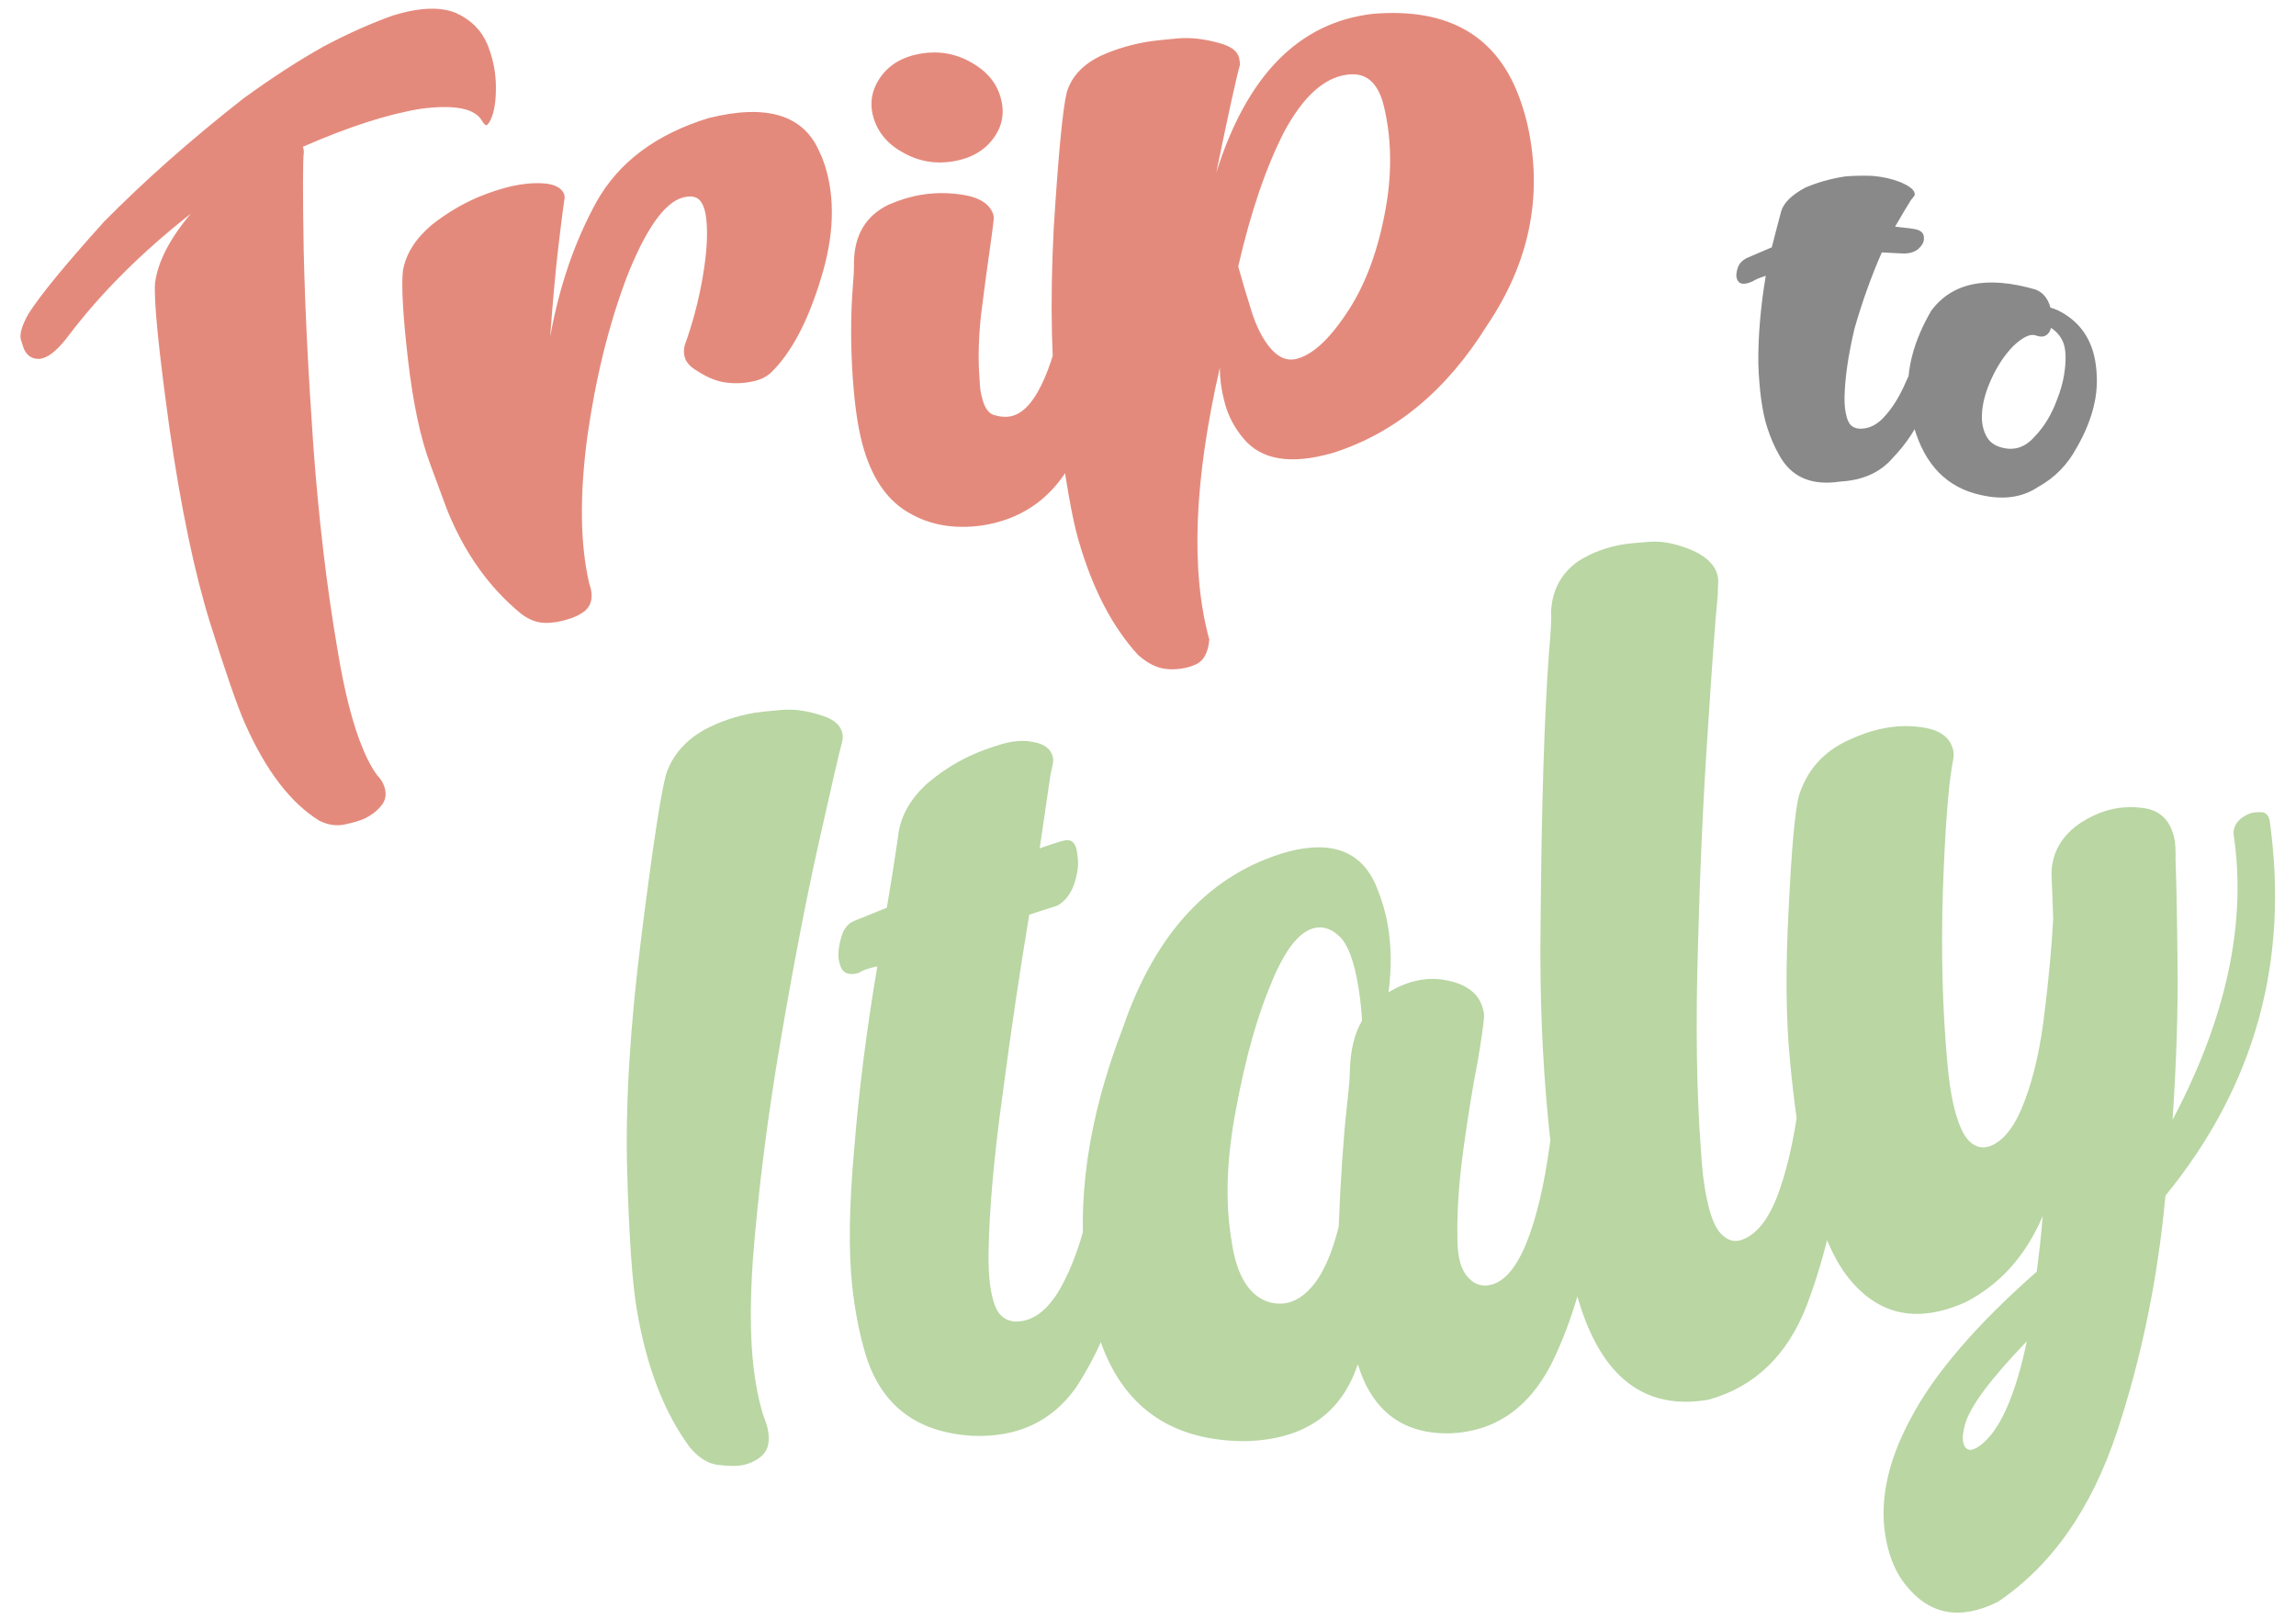
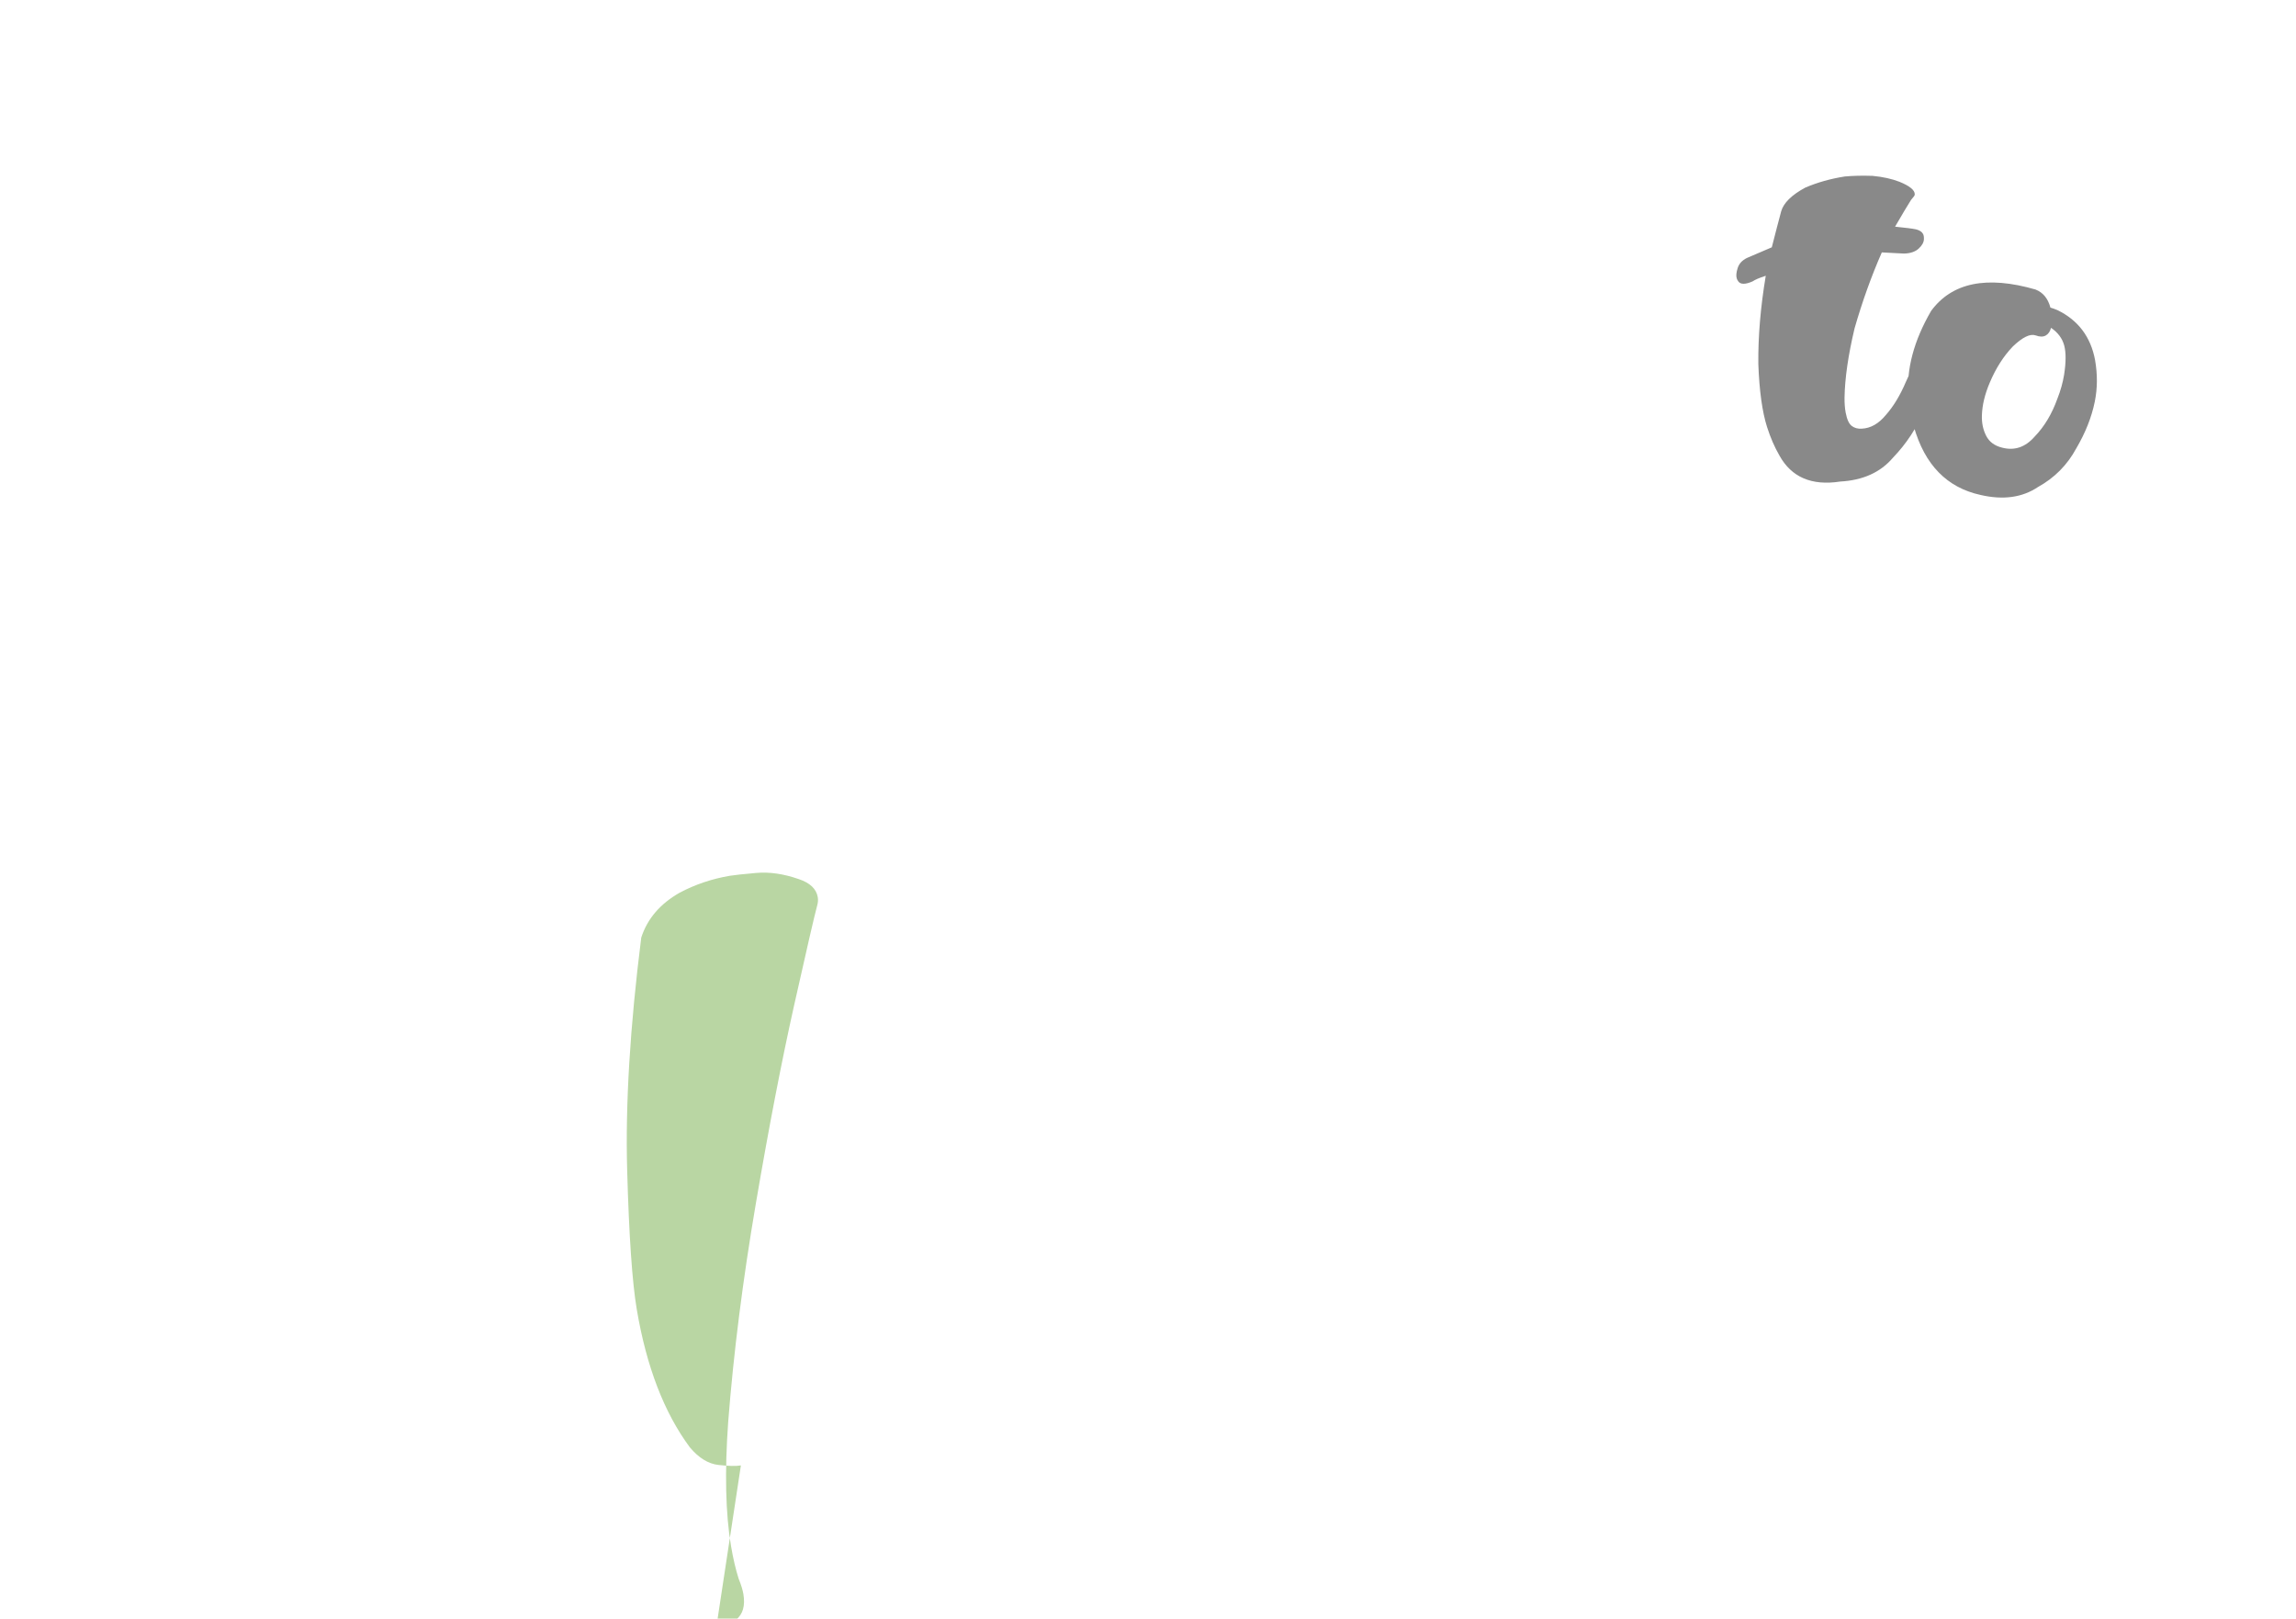
<svg xmlns="http://www.w3.org/2000/svg" viewBox="0 0 1200 846.449" height="846px" width="1200px">
  <g id="TCjfeZTPQdHhtuCdcCzn1">
    <path stroke-linecap="round" d="" transform="matrix(1 0 0 1 1816.577 9.736)  translate(0, 0)" data-sanitized-vector-effect="non-scaling-stroke" style="stroke: rgb(114,114,114); stroke-width: 0; stroke-dasharray: none; stroke-linecap: butt; stroke-dashoffset: 0; stroke-linejoin: round; stroke-miterlimit: 4; fill: rgb(114,114,114); fill-rule: nonzero; opacity: 1;" />
  </g>
  <g id="tNuj03Y7RyqxaJBWWf5ij">
    <g>
      <g id="zy-YClDkxBBRdwChTypHz">
-         <path stroke-linecap="round" d="M387.11,766.378c-2.524,0.426 -6.442,0.346 -11.745,-0.251c-5.303,-0.597 -10.27,-3.654 -14.925,-9.187c-13.467,-18.164 -22.73,-42.249 -27.785,-72.236c-2.375,-14.091 -4.05,-38.34 -5.01,-72.729c-0.971,-34.397 1.483,-74.939 7.362,-121.636c5.869,-46.695 10.186,-75.108 12.941,-85.237c3.171,-9.824 9.844,-17.642 20.011,-23.443c8.19,-4.352 16.98,-7.314 26.378,-8.899c2.16,-0.364 6.721,-0.859 13.685,-1.475c6.955,-0.615 14.376,0.457 22.274,3.212c5.911,1.975 9.232,5.137 9.962,9.466c0.244,1.45 0.122,2.951 -0.353,4.522c-1.376,5.069 -5.353,22.27 -11.925,51.621c-6.572,29.351 -13.273,64.017 -20.092,103.997c-6.819,39.98 -11.649,78.042 -14.468,114.194c-1.879,26.329 -1.394,47.979 1.471,64.969c1.095,6.498 2.436,12.225 4.009,17.162c1.267,3.123 2.089,5.773 2.454,7.942c1.036,6.143 -0.247,10.629 -3.855,13.468c-2.95,2.353 -6.416,3.87 -10.39,4.54z" style="stroke: rgb(193,193,193); stroke-width: 0; stroke-dasharray: none; stroke-linecap: butt; stroke-dashoffset: 0; stroke-linejoin: miter; stroke-miterlimit: 4; fill: rgb(185,214,163); fill-rule: nonzero; opacity: 1;" />
+         <path stroke-linecap="round" d="M387.11,766.378c-2.524,0.426 -6.442,0.346 -11.745,-0.251c-5.303,-0.597 -10.27,-3.654 -14.925,-9.187c-13.467,-18.164 -22.73,-42.249 -27.785,-72.236c-2.375,-14.091 -4.05,-38.34 -5.01,-72.729c-0.971,-34.397 1.483,-74.939 7.362,-121.636c3.171,-9.824 9.844,-17.642 20.011,-23.443c8.19,-4.352 16.98,-7.314 26.378,-8.899c2.16,-0.364 6.721,-0.859 13.685,-1.475c6.955,-0.615 14.376,0.457 22.274,3.212c5.911,1.975 9.232,5.137 9.962,9.466c0.244,1.45 0.122,2.951 -0.353,4.522c-1.376,5.069 -5.353,22.27 -11.925,51.621c-6.572,29.351 -13.273,64.017 -20.092,103.997c-6.819,39.98 -11.649,78.042 -14.468,114.194c-1.879,26.329 -1.394,47.979 1.471,64.969c1.095,6.498 2.436,12.225 4.009,17.162c1.267,3.123 2.089,5.773 2.454,7.942c1.036,6.143 -0.247,10.629 -3.855,13.468c-2.95,2.353 -6.416,3.87 -10.39,4.54z" style="stroke: rgb(193,193,193); stroke-width: 0; stroke-dasharray: none; stroke-linecap: butt; stroke-dashoffset: 0; stroke-linejoin: miter; stroke-miterlimit: 4; fill: rgb(185,214,163); fill-rule: nonzero; opacity: 1;" />
      </g>
    </g>
  </g>
  <g id="FveaM-nN9MnrBRM0QhFBb">
    <path stroke-linecap="round" d="" transform="matrix(1 0 0 1 1816.577 9.736)  translate(0, 0)" style="stroke: rgb(193,193,193); stroke-width: 0; stroke-dasharray: none; stroke-linecap: butt; stroke-dashoffset: 0; stroke-linejoin: miter; stroke-miterlimit: 4; fill: rgb(114,114,114); fill-rule: nonzero; opacity: 1;" />
  </g>
  <g id="TFihyEQ-iXgb5Tzl7Ykgq">
    <path stroke-linecap="round" d="" transform="matrix(1 0 0 1 1816.577 9.736)  translate(0, 0)" style="stroke: rgb(193,193,193); stroke-width: 0; stroke-dasharray: none; stroke-linecap: butt; stroke-dashoffset: 0; stroke-linejoin: miter; stroke-miterlimit: 4; fill: rgb(193,193,193); fill-rule: nonzero; opacity: 1;" />
  </g>
  <g id="LG5hBF0fyCa_q62om-W7Q">
    <path stroke-linecap="round" d="" transform="matrix(1 0 0 1 1816.577 9.736)  translate(0, 0)" data-sanitized-vector-effect="non-scaling-stroke" style="stroke: rgb(114,114,114); stroke-width: 0; stroke-dasharray: none; stroke-linecap: butt; stroke-dashoffset: 0; stroke-linejoin: round; stroke-miterlimit: 4; fill: rgb(114,114,114); fill-rule: nonzero; opacity: 1;" />
  </g>
  <g id="G2luRifNQNDkftfSSrudz">
    <g>
      <g id="mDpf6pXsiavBWRUJwYEZM">
-         <path stroke-linecap="round" d="M508.146,750.871c-29.508,-1.729 -48.232,-16.309 -56.181,-43.729c-3.112,-10.762 -5.34,-22.414 -6.685,-34.965c-1.908,-17.932 -1.564,-41.579 1.063,-70.934c2.38,-30.216 6.421,-62.193 12.115,-95.908c-2.462,0.557 -4.458,1.106 -5.999,1.65c-1.511,0.539 -2.699,1.134 -3.564,1.777c-5.136,1.535 -8.392,0.33 -9.757,-3.618c-0.497,-1.387 -0.809,-2.693 -0.934,-3.919c-0.331,-3.047 0.132,-6.736 1.38,-11.063c1.243,-4.357 3.474,-7.187 6.698,-8.512l17.142,-6.956c1.455,-8.632 2.635,-15.828 3.529,-21.597c1.418,-9.092 2.274,-14.905 2.578,-17.431c1.43,-9.206 6.195,-17.635 14.287,-25.277c7.074,-6.162 14.783,-11.203 23.141,-15.107c4.704,-2.172 10.076,-4.173 16.116,-6.003c6.153,-1.818 11.584,-2.267 16.306,-1.329c6.612,0.964 10.281,3.956 11.023,8.962c0.074,0.738 -0.013,1.726 -0.269,2.976c-0.166,0.819 -0.561,2.691 -1.186,5.595c-1.156,7.638 -3.025,20.376 -5.596,38.212c6.723,-2.411 11.208,-3.837 13.44,-4.253c3.563,-0.52 5.637,1.798 6.211,6.944l0.187,1.652c0.589,3.977 0.024,8.626 -1.685,13.944c-1.736,5.282 -4.673,9.154 -8.835,11.6l-14.766,4.751c-5.047,30.219 -9.695,61.599 -13.948,94.118c-4.405,31.561 -6.845,58.654 -7.317,81.298c-0.137,6.828 0.101,12.751 0.71,17.749c1.12,8.086 2.889,13.406 5.327,15.957c2.469,2.616 5.544,3.832 9.226,3.657c8.361,-0.395 15.727,-6.089 22.101,-17.061c6.415,-11.273 11.565,-25.781 15.453,-43.504c3.805,-18.033 6.749,-34.137 8.824,-48.299c0.905,-5.041 3.216,-8.473 6.941,-10.317c0.941,-0.554 2.05,-0.954 3.327,-1.2c2.575,-0.485 5.116,-0.213 7.644,0.831c2.726,1.011 4.287,2.634 4.676,4.881l0.263,1.68c-1.072,4.41 -1.937,11.249 -2.597,20.507c-1.893,17.346 -5.239,38.284 -10.05,62.804c-5.134,23.926 -13.847,45.333 -26.13,64.207c-12.639,17.788 -30.702,26.198 -54.21,25.233zM650.526,753.692c-43.946,-0.208 -70.633,-23.343 -80.075,-69.425c-1.104,-4.986 -1.96,-10.003 -2.556,-15.044c-5.635,-40.345 0.674,-84.193 18.906,-131.543c17.241,-50.286 46.146,-81.069 86.713,-92.36c23.434,-6.029 38.858,0.345 46.263,19.126c2.566,6.26 4.441,12.688 5.612,19.275c1.885,11.182 2.017,22.913 0.388,35.205c5.334,-3.191 10.617,-5.299 15.833,-6.3c5.635,-1.102 11.319,-0.894 17.049,0.614c9.735,2.527 15.338,7.789 16.808,15.786c0.331,1.242 0.378,2.543 0.14,3.901c-0.315,3.968 -1.386,11.328 -3.202,22.09c-2.693,13.861 -5.216,29.396 -7.558,46.605c-2.303,17.08 -3.323,32.261 -3.045,45.52c-0.019,3.857 0.239,7.251 0.774,10.183c0.887,5.022 2.741,8.858 5.57,11.504c2.644,2.688 5.865,3.808 9.653,3.362c7.616,-0.959 14.204,-8.084 19.782,-21.376c5.476,-13.417 9.662,-30.937 12.553,-52.588c2.947,-21.742 4.739,-41.008 5.395,-57.811c0.611,-5.823 2.824,-9.715 6.61,-11.681c1.327,-0.67 2.482,-1.098 3.448,-1.261c3.035,-0.522 5.724,-0.093 8.083,1.264c3.149,1.234 4.87,3.144 5.165,5.731l0.474,1.908c-0.438,4.921 -0.785,12.91 -1.05,23.968c-0.238,20.728 -1.981,45.756 -5.231,75.084c-3.515,29.261 -10.943,55.339 -22.275,78.231c-11.906,22.918 -29.409,34.894 -52.488,35.925c-24.764,0.605 -40.952,-11.442 -48.552,-36.132c-8.722,26.164 -28.446,39.579 -59.184,40.238zM670.518,681.707c6.12,-0.514 11.765,-4.143 16.933,-10.907c5.018,-6.809 9.113,-16.565 12.274,-29.278c0.981,-24.981 2.42,-46.165 4.327,-63.543c1.007,-8.526 1.52,-14.687 1.531,-18.471c0.301,-10.547 2.432,-19.141 6.38,-25.8c-0.396,-6.261 -1.063,-12.264 -2.021,-18.005c-2.176,-13.09 -5.403,-21.704 -9.661,-25.844c-4.261,-4.099 -8.674,-5.616 -13.261,-4.549c-8.032,1.861 -15.629,11.66 -22.8,29.399c-7.301,17.446 -13.324,38.987 -18.066,64.643c-4.9,25.195 -5.838,47.664 -2.814,67.406l0.549,3.497c2.737,17.438 9.307,27.718 19.72,30.831c2.492,0.584 4.799,0.793 6.909,0.62zM893.165,731.995c-38.026,6.573 -62.209,-16.985 -72.559,-70.682l-2.339,-12.13c-9.512,-50.167 -13.827,-105.722 -12.962,-166.644c0.472,-61.088 1.947,-108.402 4.423,-141.96c0.994,-10.765 1.351,-17.671 1.073,-20.706c0.499,-11.118 5.14,-19.861 13.925,-26.22c7.381,-4.702 15.62,-7.744 24.719,-9.116c1.979,-0.293 6.292,-0.696 12.929,-1.206c6.794,-0.486 14.402,1.091 22.824,4.732c7.238,3.353 11.463,7.722 12.686,13.114c0.29,1.239 0.391,2.5 0.314,3.79c-0.156,0.878 -0.227,2.807 -0.229,5.799c-1.288,13.056 -3.03,36.826 -5.238,71.313c-2.373,34.89 -4.095,72.621 -5.154,113.202c-1.231,40.823 -0.711,76.209 1.562,106.178c0.556,10.037 1.565,18.426 3.034,25.156c1.859,9.28 4.369,15.51 7.523,18.7c3.151,3.17 6.452,4.287 9.887,3.363c8.455,-2.419 15.297,-11.046 20.525,-25.872c5.19,-14.809 8.926,-32.952 11.208,-54.43c2.107,-21.307 3.342,-40.032 3.716,-56.159c0.483,-5.74 2.563,-9.762 6.249,-12.077c1.266,-0.791 2.363,-1.321 3.311,-1.593c2.941,-0.841 5.536,-0.73 7.803,0.327c2.971,0.838 4.683,2.456 5.138,4.853l0.465,1.798c-0.266,4.74 -0.523,12.298 -0.777,22.644c0.144,19.264 -1.153,43.213 -3.891,71.846c-2.711,28.913 -8.99,56.46 -18.828,82.619c-10.155,26.203 -27.268,42.656 -51.339,49.361zM1044.442,837.698c-19.752,9.82 -35.848,6.865 -48.276,-8.868c-4.66,-5.745 -7.94,-13.052 -9.852,-21.927c-4.328,-19.776 -0.192,-41.384 12.397,-64.823c12.258,-23.414 34.276,-49.091 66.031,-77.049c1.278,-9.444 2.33,-19.144 3.139,-29.086c-8.772,20.574 -22.1,35.538 -39.986,44.881c-26.016,11.829 -47.051,6.999 -63.109,-14.501c-8.599,-11.785 -15.67,-30.57 -21.194,-56.361c-3.189,-14.765 -5.809,-33.196 -7.872,-55.301c-2.145,-22.05 -2.374,-48.673 -0.676,-79.869c1.496,-30.828 3.245,-50.289 5.256,-58.396c4.192,-13.576 12.905,-23.37 26.128,-29.392c6.119,-2.867 12.078,-4.876 17.875,-6.035c6.651,-1.334 12.976,-1.589 18.962,-0.793c10.28,1.066 16.209,5.137 17.807,12.21c0.24,1.126 0.313,2.28 0.219,3.462l-0.875,4.914c-2.118,12.76 -3.708,34.73 -4.778,65.921c-0.977,31.805 -0.17,61.737 2.414,89.818c0.73,8.061 1.741,14.959 3.032,20.694c2.246,9.955 5.116,16.57 8.617,19.834c3.49,3.255 7.418,3.881 11.796,1.875c6.849,-3.223 12.549,-11.101 17.108,-23.643c4.702,-12.475 8.095,-27.6 10.186,-45.395c2.19,-17.508 3.71,-33.939 4.559,-49.294c-0.304,-9.502 -0.593,-17.231 -0.887,-23.185c0.056,-11.337 5.238,-20.425 15.569,-27.298c4.35,-2.772 8.673,-4.799 12.978,-6.092c6.191,-1.835 12.465,-2.335 18.813,-1.498c9.009,0.925 14.61,6.116 16.783,15.577c0.378,1.579 0.583,3.218 0.634,4.903c0.134,1.996 0.162,4.212 0.085,6.638c0.461,11.939 0.803,29.73 1.04,53.39c0.339,24.21 -0.533,51.759 -2.6,82.632c28.287,-53.517 38.915,-103.327 31.892,-149.441c-0.098,-3.168 1.189,-5.879 3.871,-8.137c1.64,-1.22 3.205,-2.102 4.697,-2.637c1.452,-0.529 3.37,-0.761 5.774,-0.7c2.371,0.047 3.881,1.486 4.521,4.319c10.43,73.6 -7.73,139.009 -54.475,196.246c-4.006,43.43 -12.441,84.595 -25.324,123.488c-13.376,40.304 -34.137,69.948 -62.275,88.919zM1035.172,755.942c10.225,-7.626 18.356,-25.8 24.396,-54.524c-18.812,19.549 -29.558,33.946 -32.221,43.177c-1.209,4.139 -1.555,7.381 -1.059,9.721c1.141,4.604 4.103,5.15 8.884,1.626z" style="stroke: rgb(193,193,193); stroke-width: 0; stroke-dasharray: none; stroke-linecap: butt; stroke-dashoffset: 0; stroke-linejoin: miter; stroke-miterlimit: 4; fill: rgb(185,214,163); fill-rule: nonzero; opacity: 1;" />
-       </g>
+         </g>
    </g>
  </g>
  <g id="Y5009IOQg_68Lv5k-Kx9U">
    <path stroke-linecap="round" d="" transform="matrix(1 0 0 1 1816.577 9.736)  translate(0, 0)" style="stroke: rgb(193,193,193); stroke-width: 0; stroke-dasharray: none; stroke-linecap: butt; stroke-dashoffset: 0; stroke-linejoin: miter; stroke-miterlimit: 4; fill: rgb(114,114,114); fill-rule: nonzero; opacity: 1;" />
  </g>
  <g id="OiV0E_wCxepMkoLC09CM9">
    <path stroke-linecap="round" d="" transform="matrix(1 0 0 1 1816.577 9.736)  translate(0, 0)" style="stroke: rgb(193,193,193); stroke-width: 0; stroke-dasharray: none; stroke-linecap: butt; stroke-dashoffset: 0; stroke-linejoin: miter; stroke-miterlimit: 4; fill: rgb(193,193,193); fill-rule: nonzero; opacity: 1;" />
  </g>
  <g id="FEdUXY911Xd7JjxiWVto6">
    <path stroke-linecap="round" d="" transform="matrix(1 0 0 1 1816.577 9.736)  translate(0, 0)" data-sanitized-vector-effect="non-scaling-stroke" style="stroke: rgb(114,114,114); stroke-width: 0; stroke-dasharray: none; stroke-linecap: butt; stroke-dashoffset: 0; stroke-linejoin: round; stroke-miterlimit: 4; fill: rgb(114,114,114); fill-rule: nonzero; opacity: 1;" />
  </g>
  <g id="Im6xvcph9wFtGZcts9Vfr">
    <g>
      <g id="dqs5QFDIDpC2aaqZHm2M2">
        <path stroke-linecap="round" d="M961.917,251.844c-14.867,2.283 -25.44,-2.257 -31.713,-13.601c-2.557,-4.415 -4.715,-9.381 -6.477,-14.91c-2.516,-7.907 -4.043,-18.851 -4.565,-32.846c-0.167,-14.351 1.131,-29.776 3.883,-46.273c-1.828,0.607 -3.281,1.143 -4.371,1.609c-1.114,0.492 -1.962,0.939 -2.559,1.355c-3.712,1.61 -6.169,1.632 -7.373,0.055c-0.428,-0.564 -0.72,-1.12 -0.887,-1.666c-0.39,-1.366 -0.212,-3.183 0.518,-5.434c0.744,-2.276 2.337,-3.999 4.769,-5.2l13.057,-5.595c1.107,-4.179 2.005,-7.667 2.694,-10.455c1.195,-4.366 1.926,-7.153 2.212,-8.368c1.26,-4.392 5.45,-8.521 12.569,-12.387c6.382,-2.725 13.276,-4.671 20.705,-5.832c4.26,-0.396 9.096,-0.503 14.487,-0.324c5.391,0.508 10.077,1.541 14.066,3.087c5.351,2.177 8.031,4.346 8.024,6.521c0.045,0.308 -0.091,0.672 -0.4,1.088c-0.238,0.286 -0.761,0.92 -1.549,1.898c-1.735,2.727 -4.517,7.383 -8.343,13.977c5.495,0.555 9.122,1.016 10.894,1.39c2.78,0.702 4.177,2.138 4.177,4.301l0.018,0.696c-0.003,1.69 -0.904,3.377 -2.715,5.051c-1.81,1.675 -4.385,2.55 -7.725,2.625l-11.585,-0.601c-5.453,12.416 -10.2,25.647 -14.241,39.691c-3.335,14.024 -5.081,26.099 -5.252,36.217c-0.028,3.046 0.17,5.676 0.6,7.908c0.677,3.562 1.744,5.873 3.185,6.948c1.434,1.087 3.176,1.551 5.233,1.413c4.638,-0.201 8.855,-2.596 12.629,-7.199c3.977,-4.488 7.467,-10.278 10.479,-17.371c3.291,-6.966 6.015,-13.143 8.163,-18.528c0.986,-1.841 2.768,-2.798 5.351,-2.851c0.66,-0.04 1.426,0.017 2.296,0.162c1.777,0.312 3.408,0.907 4.913,1.781c1.793,0.957 2.674,1.892 2.667,2.821l0.018,0.696c-1.073,1.492 -2.232,3.963 -3.476,7.424c-2.511,6.454 -5.966,14.213 -10.358,23.265c-3.846,9.298 -9.303,17.625 -16.364,24.969c-6.521,7.694 -15.741,11.854 -27.658,12.49zM1035.357,258.844c-17.571,-3.846 -29.198,-15.759 -34.871,-35.741c-1.351,-4.579 -2.294,-9.796 -2.832,-15.669c-1.186,-14.222 2.774,-29.174 11.862,-44.84c10.901,-14.838 29.108,-18.567 54.615,-11.176c3.89,1.519 6.483,4.668 7.771,9.448c1.13,0.318 2.363,0.764 3.698,1.329c10.84,5.288 17.4,14.006 19.655,26.14c1.309,7.567 1.253,14.824 -0.168,21.77c-1.656,8.117 -4.884,16.252 -9.691,24.418c-4.667,8.647 -11.334,15.378 -20.022,20.189c-8.209,5.496 -18.212,6.872 -30.017,4.132zM1046.594,234.095c6.484,1.721 12.151,-0.189 17.023,-5.723c5.07,-5.233 9.025,-11.808 11.874,-19.725c1.726,-4.384 2.914,-8.614 3.565,-12.68c1.027,-6.58 1.033,-11.712 0.032,-15.379c-1.016,-3.684 -3.316,-6.73 -6.872,-9.146c-0.484,1.913 -1.409,3.254 -2.766,4.013c-1.355,0.768 -3.111,0.75 -5.277,-0.052c-2.845,-1.005 -6.82,0.917 -11.911,5.775c-4.888,5.095 -8.939,11.446 -12.134,19.048c-2.535,5.985 -3.892,11.648 -4.061,16.996c-0.132,3.958 0.608,7.525 2.236,10.686c1.582,3.142 4.35,5.206 8.292,6.187z" style="stroke: rgb(193,193,193); stroke-width: 0; stroke-dasharray: none; stroke-linecap: butt; stroke-dashoffset: 0; stroke-linejoin: miter; stroke-miterlimit: 4; fill: rgb(137,137,137); fill-rule: nonzero; opacity: 1;" />
      </g>
    </g>
  </g>
  <g id="qy7o-XSZGb0h2gieWOP3k">
-     <path stroke-linecap="round" d="" transform="matrix(1 0 0 1 1816.577 9.736)  translate(0, 0)" style="stroke: rgb(193,193,193); stroke-width: 0; stroke-dasharray: none; stroke-linecap: butt; stroke-dashoffset: 0; stroke-linejoin: miter; stroke-miterlimit: 4; fill: rgb(114,114,114); fill-rule: nonzero; opacity: 1;" />
-   </g>
+     </g>
  <g id="wyFB9FYp4cUT4u1VAKx9L">
    <path stroke-linecap="round" d="" transform="matrix(1 0 0 1 1816.577 9.736)  translate(0, 0)" style="stroke: rgb(193,193,193); stroke-width: 0; stroke-dasharray: none; stroke-linecap: butt; stroke-dashoffset: 0; stroke-linejoin: miter; stroke-miterlimit: 4; fill: rgb(193,193,193); fill-rule: nonzero; opacity: 1;" />
  </g>
  <g id="A3zWFw_oPWP2ZOHrrBP--">
-     <path stroke-linecap="round" d="" transform="matrix(1 0 0 1 1816.577 9.736)  translate(0, 0)" data-sanitized-vector-effect="non-scaling-stroke" style="stroke: rgb(114,114,114); stroke-width: 0; stroke-dasharray: none; stroke-linecap: butt; stroke-dashoffset: 0; stroke-linejoin: round; stroke-miterlimit: 4; fill: rgb(114,114,114); fill-rule: nonzero; opacity: 1;" />
-   </g>
+     </g>
  <g id="oYPib1WwfQhefXRwz0BlG">
    <g>
      <g id="ETxnroWVnzy2VJvn-Wvru">
-         <path stroke-linecap="round" d="M190.669,427.909c-2.074,1.053 -5.436,2.097 -10.085,3.132c-4.607,1.106 -9.227,0.503 -13.87,-1.806c-15.008,-9.223 -27.976,-26.162 -38.906,-50.828c-3.976,-8.933 -10.076,-26.51 -18.287,-52.726c-8.179,-26.351 -15.209,-60.014 -21.108,-100.984c-5.764,-41.491 -8.317,-67.02 -7.664,-76.606c1.434,-11.116 7.658,-23.216 18.67,-36.309c-25.643,20.165 -46.887,41.343 -63.728,63.545c-2.689,3.588 -5.158,6.348 -7.391,8.263c-2.783,2.447 -5.451,3.815 -8.009,4.095c-3.769,0.143 -6.456,-1.564 -8.063,-5.132c-0.214,-0.468 -0.743,-2.084 -1.596,-4.846c-0.85,-2.752 0.406,-7.214 3.791,-13.382c6.182,-9.779 19.394,-25.896 39.638,-48.35c21.173,-21.481 45.469,-42.963 72.892,-64.468c14.855,-10.804 28.968,-19.944 42.35,-27.422c12.672,-6.679 24.682,-12.021 36.004,-16.038c13.731,-4.168 24.608,-4.604 32.631,-1.34c7.836,3.477 13.353,8.928 16.563,16.358l0.939,2.527c2.38,6.479 3.57,13.201 3.567,20.158c0.035,6.945 -0.803,12.378 -2.506,16.296c-0.865,1.984 -1.66,3.122 -2.384,3.423c-0.522,0.209 -1.334,-0.58 -2.449,-2.374c-3.803,-6.489 -14.541,-8.538 -32.229,-6.165c-17.185,2.828 -37.628,9.436 -61.35,19.82c0.296,0.809 0.457,1.69 0.483,2.643c-0.566,4.536 -0.59,21.786 -0.074,51.751c0.667,29.669 2.352,63.793 5.062,102.392c2.813,38.109 6.992,73.403 12.55,105.891c3.71,22.715 8.262,40.352 13.651,52.901c2.222,5.294 4.576,9.608 7.048,12.958c1.606,1.657 2.771,3.374 3.494,5.151c1.769,4.313 1.281,8.032 -1.451,11.163c-2.131,2.564 -4.853,4.658 -8.178,6.307zM298.308,323.333c-4.883,1.68 -9.405,2.478 -13.582,2.41c-4.197,-0.031 -8.368,-1.604 -12.504,-4.724c-16.895,-13.855 -29.861,-32.142 -38.918,-54.855c-0.711,-1.875 -3.572,-9.639 -8.598,-23.269c-5.121,-13.601 -9.017,-31.905 -11.693,-54.932c-2.644,-23.162 -3.515,-38.638 -2.63,-46.446c1.559,-8.762 6.574,-16.728 15.059,-23.89c7.439,-5.918 15.498,-10.748 24.168,-14.488c6.097,-2.537 11.984,-4.456 17.644,-5.775c5.764,-1.287 11.22,-1.793 16.365,-1.494c5.933,0.385 9.618,2.251 11.043,5.592c0.346,1.149 0.356,2.431 0.011,3.85c-0.478,3.058 -1.504,11.127 -3.062,24.192c-1.515,13.031 -2.917,28.555 -4.216,46.566c4.724,-26.301 12.822,-49.858 24.286,-70.67c11.658,-20.651 31.114,-35.181 58.374,-43.603c30.677,-7.686 50.119,-1.669 58.327,18.052c1.022,2.042 1.901,4.263 2.656,6.667c5.514,17.399 4.784,37.233 -2.189,59.501c-6.804,22.343 -15.466,38.623 -26.001,48.858c-2.269,2.104 -5.169,3.573 -8.699,4.407c-4.696,1.122 -9.424,1.409 -14.198,0.852c-4.877,-0.484 -10.097,-2.525 -15.649,-6.116c-3.382,-1.937 -5.54,-4.211 -6.454,-6.828c-0.662,-2.025 -0.693,-4.24 -0.107,-6.631c4.206,-11.659 7.347,-23.592 9.426,-35.791c2.086,-12.211 2.715,-22.186 1.872,-29.943c-0.465,-4.664 -1.617,-8.035 -3.442,-10.107c-1.918,-2.033 -4.929,-2.494 -9.018,-1.367c-9.607,2.779 -19.361,16.716 -29.248,41.825c-9.423,25.053 -16.289,52.981 -20.597,83.783c-4.018,30.516 -3.663,55.924 1.076,76.23c2.251,6.121 1.505,10.889 -2.229,14.301c-2.238,1.687 -4.664,2.961 -7.271,3.841zM513.485,274.767c-14.483,2.055 -27.174,-0.064 -38.076,-6.336c-10.99,-6.11 -18.899,-16.97 -23.709,-32.555c-2.953,-9.283 -4.997,-22.202 -6.134,-38.769c-1.073,-16.596 -1.082,-31.81 -0.031,-45.62c0.545,-6.441 0.769,-11.072 0.687,-13.909c0.148,-14.624 6.208,-24.805 18.195,-30.568c5.838,-2.532 11.595,-4.256 17.272,-5.172c6.354,-1.027 12.769,-1.121 19.227,-0.278c10.32,1.183 16.4,4.793 18.242,10.838c0.214,0.917 0.249,1.867 0.107,2.85c-0.258,2.574 -0.924,7.61 -1.987,15.105c-1.414,9.763 -2.92,21.057 -4.53,33.877c-1.404,12.778 -1.666,24.178 -0.807,34.207c0.099,4.106 0.584,7.521 1.476,10.239c1.078,4.271 2.89,6.994 5.44,8.178c3.215,1.068 6.202,1.38 8.948,0.928c6.078,-1.006 11.546,-6.465 16.418,-16.362c4.85,-9.9 8.767,-23.143 11.752,-39.719c2.845,-16.523 4.562,-30.858 5.137,-42.989c0.636,-4.233 3.11,-7.183 7.442,-8.853c0.941,-0.482 2.097,-0.841 3.47,-1.066c2.839,-0.49 5.685,-0.334 8.529,0.438c2.713,0.791 4.286,2.093 4.727,3.902l0.397,1.353c-0.458,3.543 -0.888,9.291 -1.268,17.249c-0.222,14.897 -1.936,33.022 -5.156,54.368c-3.059,21.392 -9.966,40.862 -20.718,58.42c-10.32,17.052 -25.331,27.13 -45.051,30.242zM497.973,84.409c-9.177,1.501 -17.733,0.037 -25.668,-4.392c-8.161,-4.382 -13.44,-10.499 -15.821,-18.367c-2.247,-7.563 -1.034,-14.665 3.633,-21.325c4.718,-6.664 11.826,-10.769 21.328,-12.337c9.304,-1.497 18.006,0.037 26.092,4.62c8.117,4.583 13.23,10.667 15.347,18.249c2.308,7.869 1.055,15.045 -3.766,21.542c-4.792,6.488 -11.847,10.493 -21.144,12.01zM620.029,349.175c-4.84,1.061 -9.214,1.136 -13.129,0.206c-3.949,-0.941 -7.982,-3.235 -12.109,-6.879c-13.445,-14.675 -23.796,-34.576 -31.048,-59.722c-3.474,-11.81 -7.014,-32.122 -10.639,-60.931c-3.622,-28.8 -4.434,-62.832 -2.423,-102.091c2.441,-39.148 4.733,-62.983 6.851,-71.516c2.48,-8.235 8.497,-14.644 18.07,-19.199c8.343,-3.715 17.11,-6.231 26.313,-7.541c2.268,-0.307 6.774,-0.777 13.499,-1.404c6.731,-0.607 14.103,0.221 22.098,2.491c5.951,1.622 9.327,4.198 10.146,7.711c0.257,1.165 0.406,2.353 0.45,3.572c-1.628,5.378 -5.767,24.223 -12.434,56.52c16.008,-51.037 43.333,-78.758 81.997,-83.159c39.711,-3.317 65.409,11.782 77.078,45.312c1.752,5.018 3.105,9.822 4.072,14.418c7.609,36.246 0.458,70.609 -21.451,103.101c-21.29,34.268 -48.248,56.552 -80.876,66.842c-21.757,6.231 -37.292,3.684 -46.612,-7.628c-5.115,-6.093 -8.508,-12.883 -10.194,-20.386c-1.349,-5.066 -2.055,-10.566 -2.138,-16.526c-13.493,58.969 -15.331,106.322 -5.499,142.076c-0.588,7.164 -3.15,11.591 -7.685,13.282c-1.28,0.605 -2.721,1.091 -4.335,1.452zM677.361,187.754c8.292,-1.945 17.034,-9.811 26.23,-23.589c9.266,-13.58 15.927,-30.679 19.976,-51.282c4.11,-20.225 4.063,-39.24 -0.139,-57.035c-2.941,-12.535 -9.31,-18.146 -19.093,-16.817l-0.54,0.079c-11.909,1.656 -22.774,11.592 -32.59,29.798c-9.524,18.619 -17.522,42.094 -24.02,70.444c1.927,7.054 4.235,14.818 6.908,23.277c2.671,8.449 6.061,15.02 10.163,19.727c4.069,4.665 8.435,6.472 13.105,5.399z" style="stroke: rgb(193,193,193); stroke-width: 0; stroke-dasharray: none; stroke-linecap: butt; stroke-dashoffset: 0; stroke-linejoin: miter; stroke-miterlimit: 4; fill: rgb(228,138,124); fill-rule: nonzero; opacity: 1;" />
-       </g>
+         </g>
    </g>
  </g>
  <g id="frJzHrF-xKz_KycX2Es7T">
    <path stroke-linecap="round" d="" transform="matrix(1 0 0 1 1816.577 9.736)  translate(0, 0)" style="stroke: rgb(193,193,193); stroke-width: 0; stroke-dasharray: none; stroke-linecap: butt; stroke-dashoffset: 0; stroke-linejoin: miter; stroke-miterlimit: 4; fill: rgb(114,114,114); fill-rule: nonzero; opacity: 1;" />
  </g>
  <g id="ItWZdWtKqsp2A_EMBQj_A">
    <path stroke-linecap="round" d="" transform="matrix(1 0 0 1 1816.577 9.736)  translate(0, 0)" style="stroke: rgb(193,193,193); stroke-width: 0; stroke-dasharray: none; stroke-linecap: butt; stroke-dashoffset: 0; stroke-linejoin: miter; stroke-miterlimit: 4; fill: rgb(193,193,193); fill-rule: nonzero; opacity: 1;" />
  </g>
</svg>